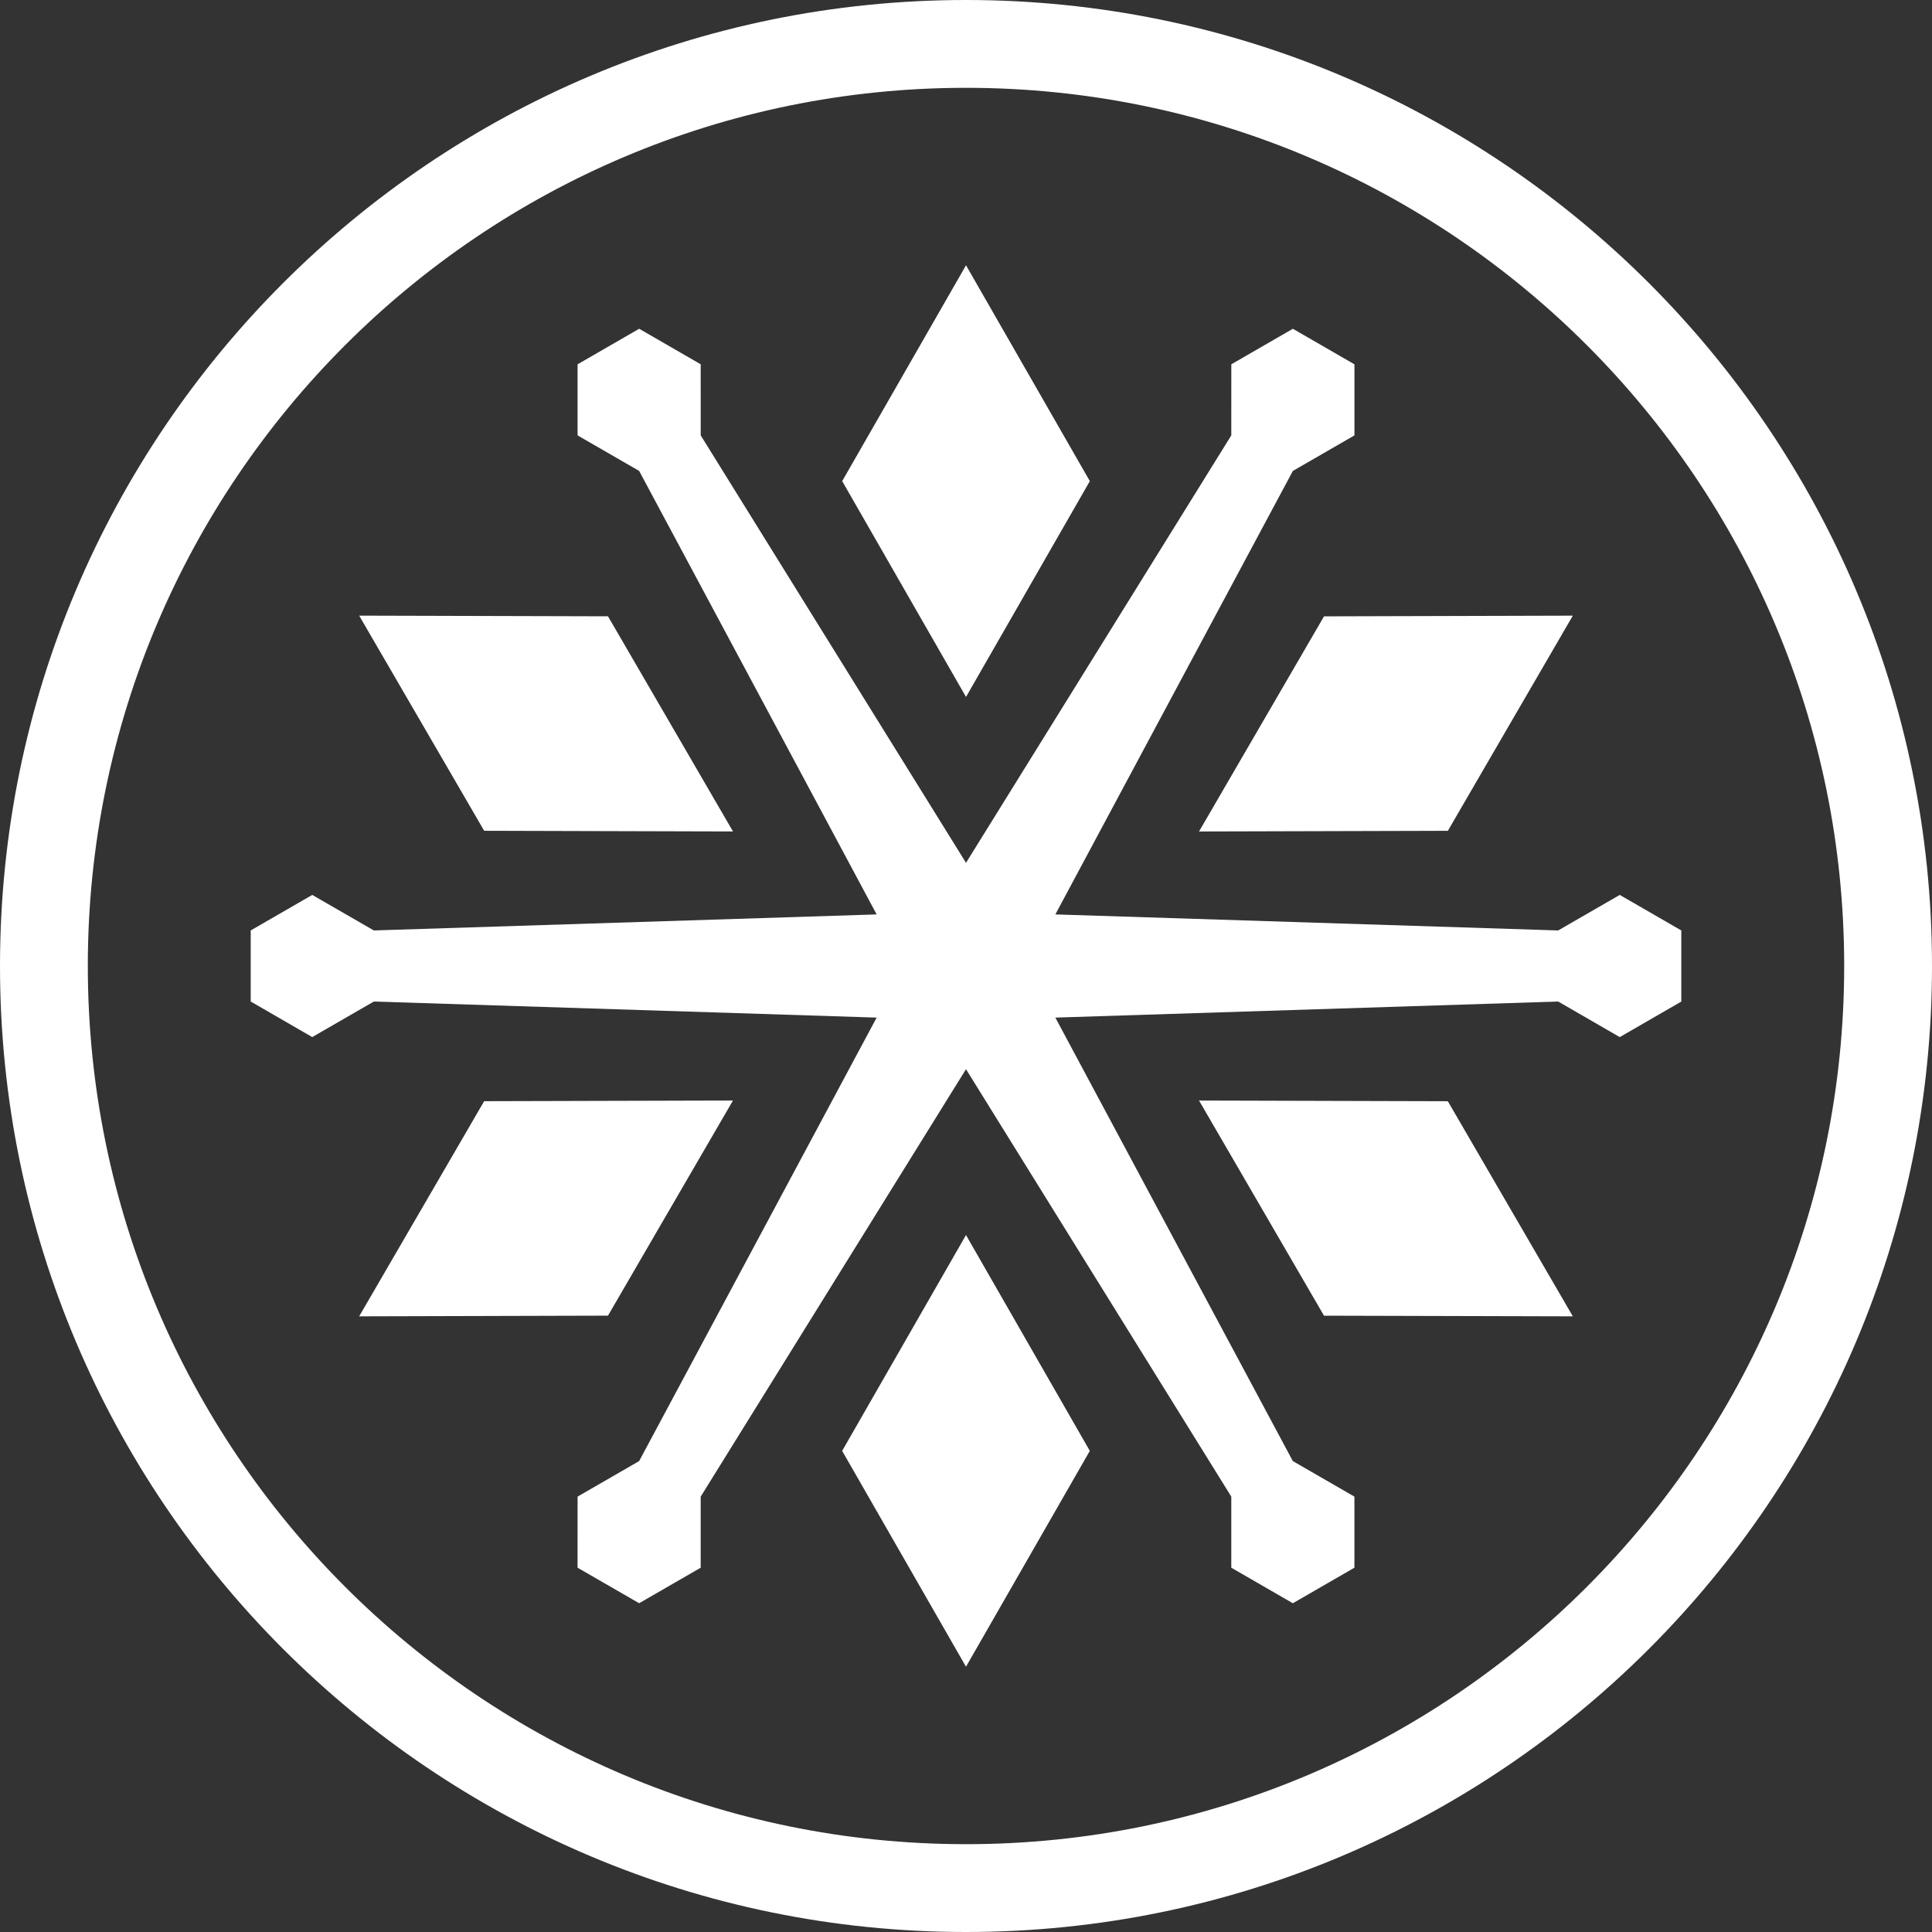
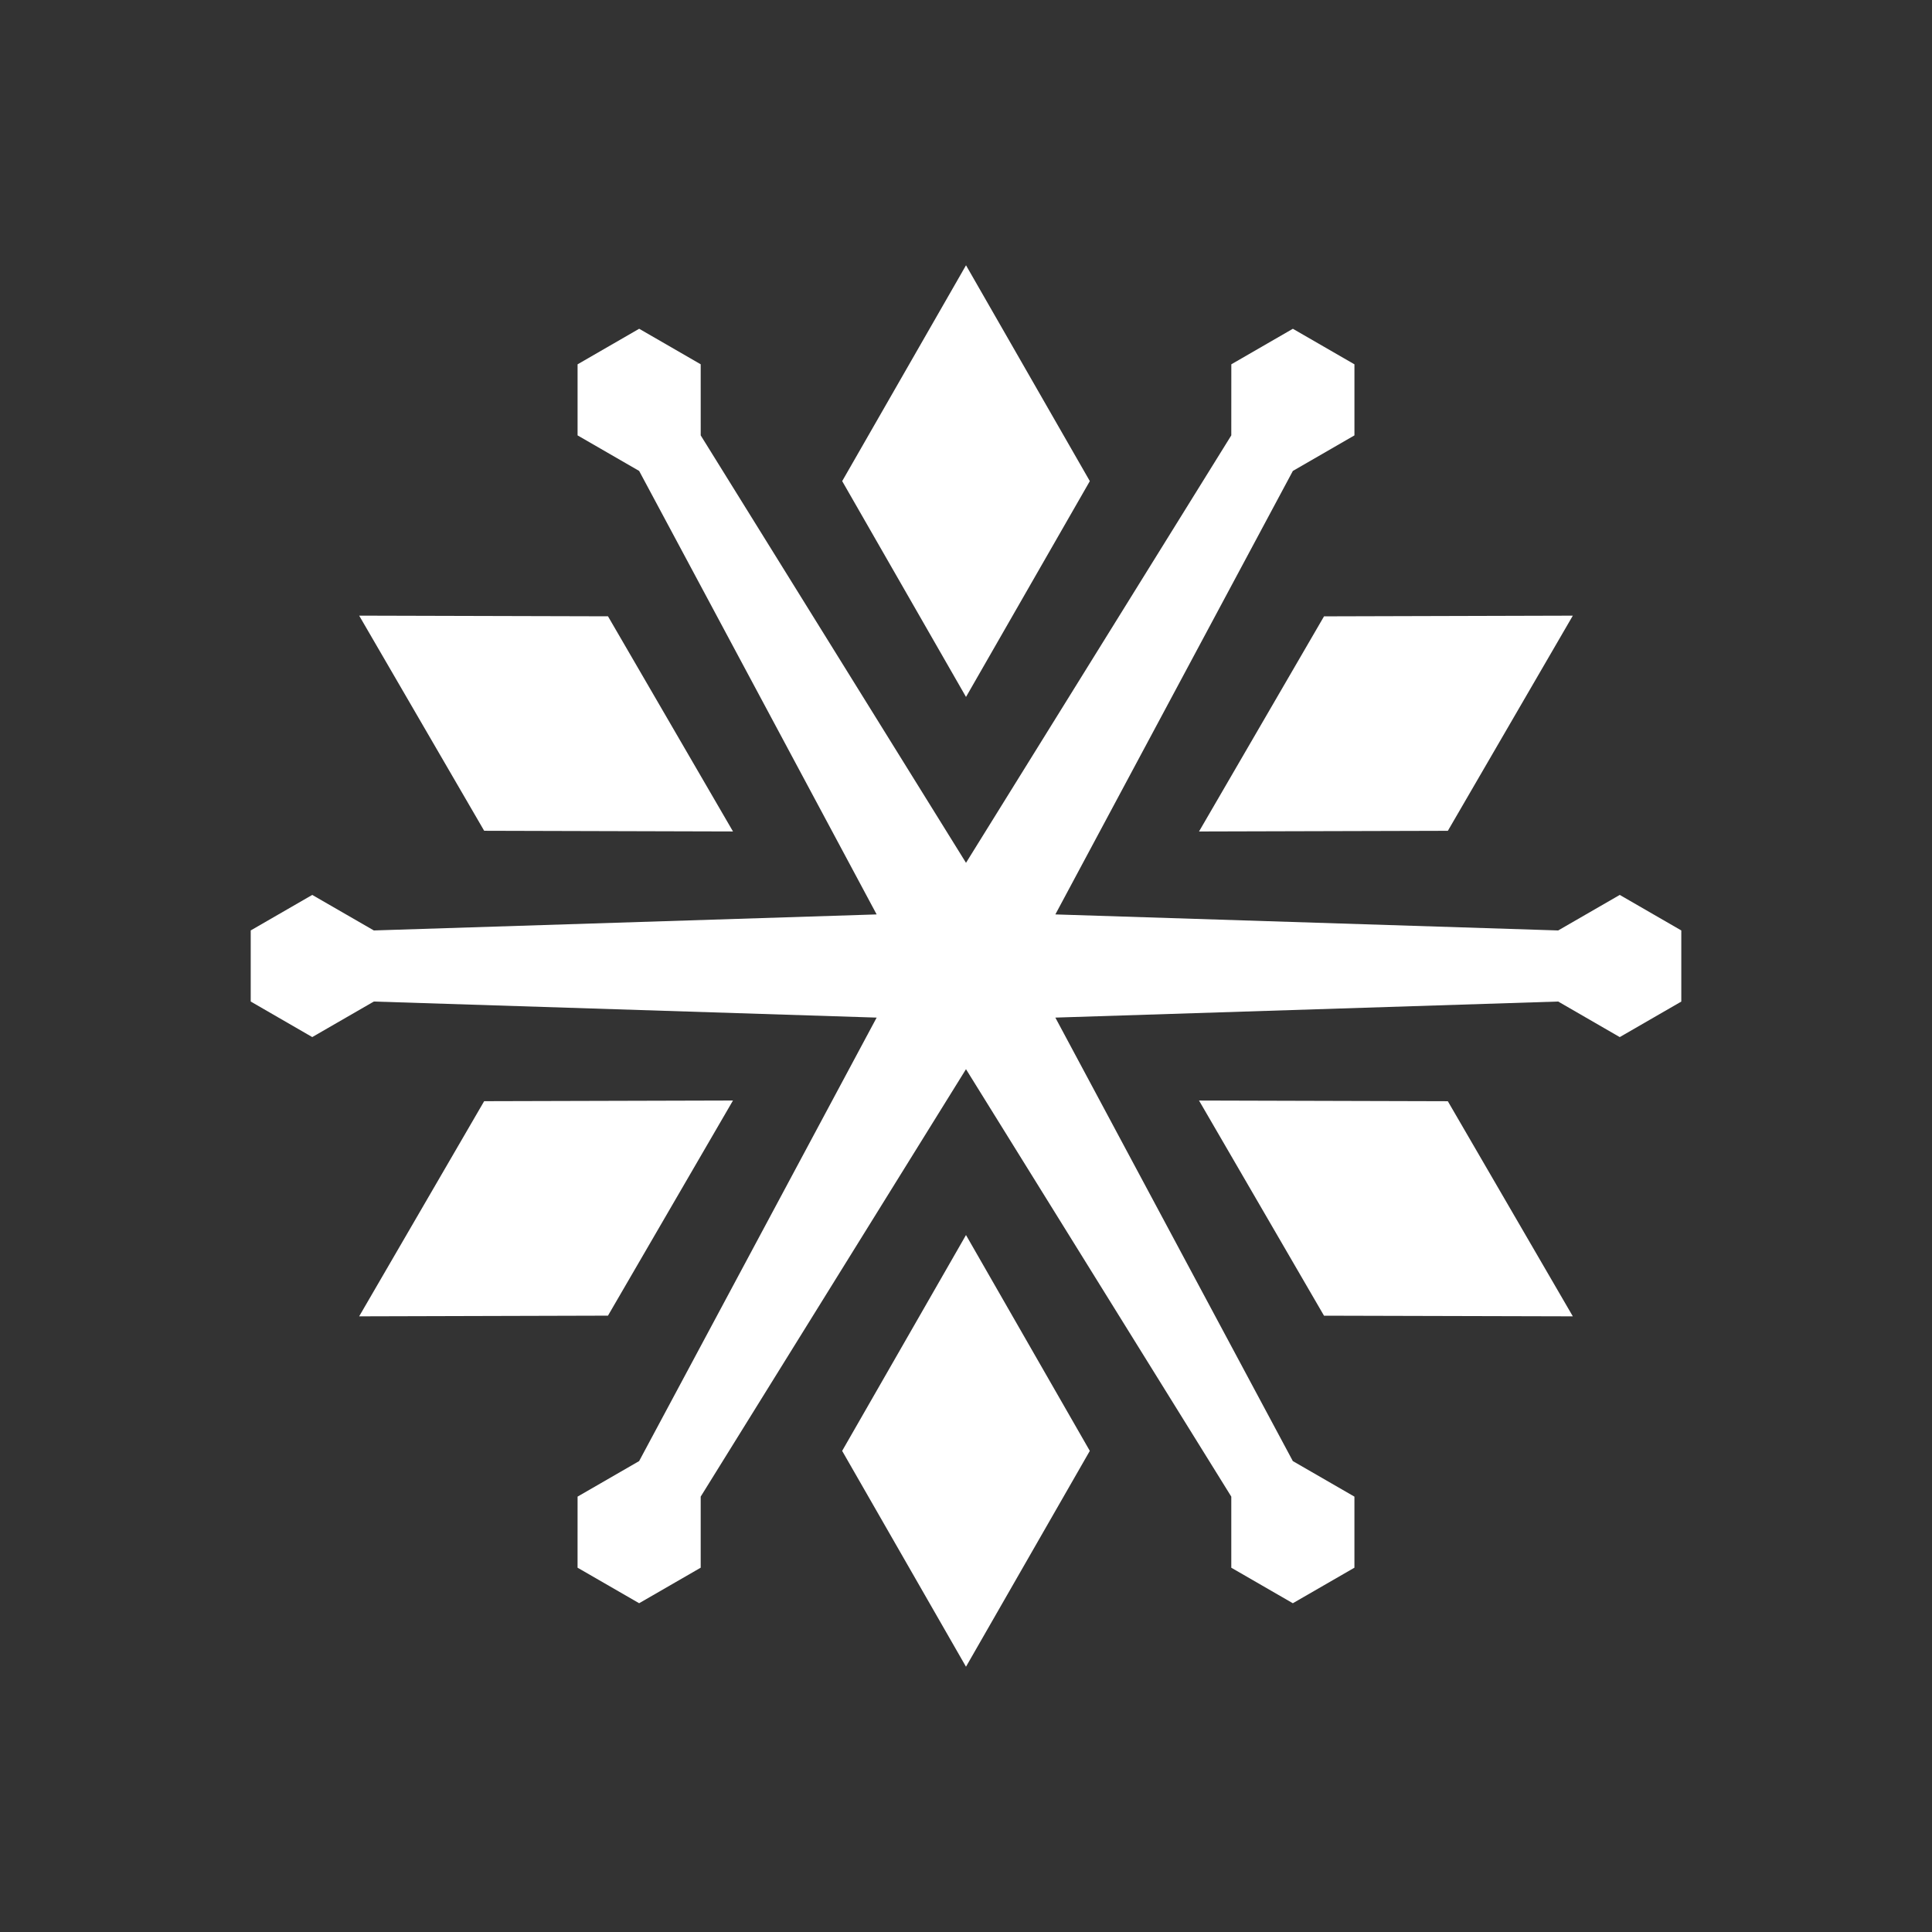
<svg xmlns="http://www.w3.org/2000/svg" width="660" height="660" viewBox="0 0 660 660" version="1.1" xml:space="preserve" style="fill-rule:evenodd;clip-rule:evenodd;stroke-linejoin:round;stroke-miterlimit:2;">
  <rect x="0" y="0" width="660" height="660" fill="#333333" stroke="none" />
  <g transform="matrix(1,0,0,1,30,30)">
-     <path d="M300,-30C117.868,-30 -30,117.868 -30,300C-30,482.132 117.868,630 300,630C482.132,630 630,482.132 630,300C630,117.868 482.132,-30 300,-30ZM300,0C465.575,0 600,134.425 600,300C600,465.575 465.575,600 300,600C134.425,600 0,465.575 0,300C0,134.425 134.425,0 300,0Z" style="fill:white;" />
-   </g>
+     </g>
  <path id="polygon491" d="M287.691,495.642L329.997,421.908L372.297,495.642L329.997,569.376L287.691,495.642ZM441.65,547.692L462.692,535.548L462.692,511.272L441.65,499.128L360.525,347.628L532.297,342.138L553.333,354.288L574.357,342.15L574.357,317.856L553.333,305.718L532.297,317.856L360.525,312.378L441.662,160.878L462.698,148.734L462.698,124.458L441.662,112.314L420.638,124.452L420.626,148.734L330.003,294.75L239.374,148.734L239.368,124.446L218.35,112.308L197.308,124.458L197.308,148.734L218.344,160.878L299.475,312.378L127.709,317.856L106.667,305.718L85.649,317.85L85.649,342.138L106.667,354.282L127.709,342.138L299.475,347.628L218.338,499.128L197.308,511.266L197.302,535.548L218.338,547.686L239.368,535.548L239.368,511.266L329.997,365.25L420.626,511.266L420.626,535.554L441.65,547.692ZM452.3,449.46L409.604,375.96L494.599,376.194L537.301,449.682L452.3,449.46ZM165.395,376.182L250.396,375.954L207.694,449.448L122.693,449.682L165.395,376.182ZM494.611,283.818L409.604,284.046L452.306,210.552L537.301,210.318L494.611,283.818ZM207.7,210.54L250.402,284.04L165.401,283.806L122.699,210.312L207.7,210.54ZM372.303,164.358L330.003,238.086L287.703,164.358L330.003,90.624L372.303,164.358Z" style="fill:white;fill-rule:nonzero;" />
</svg>